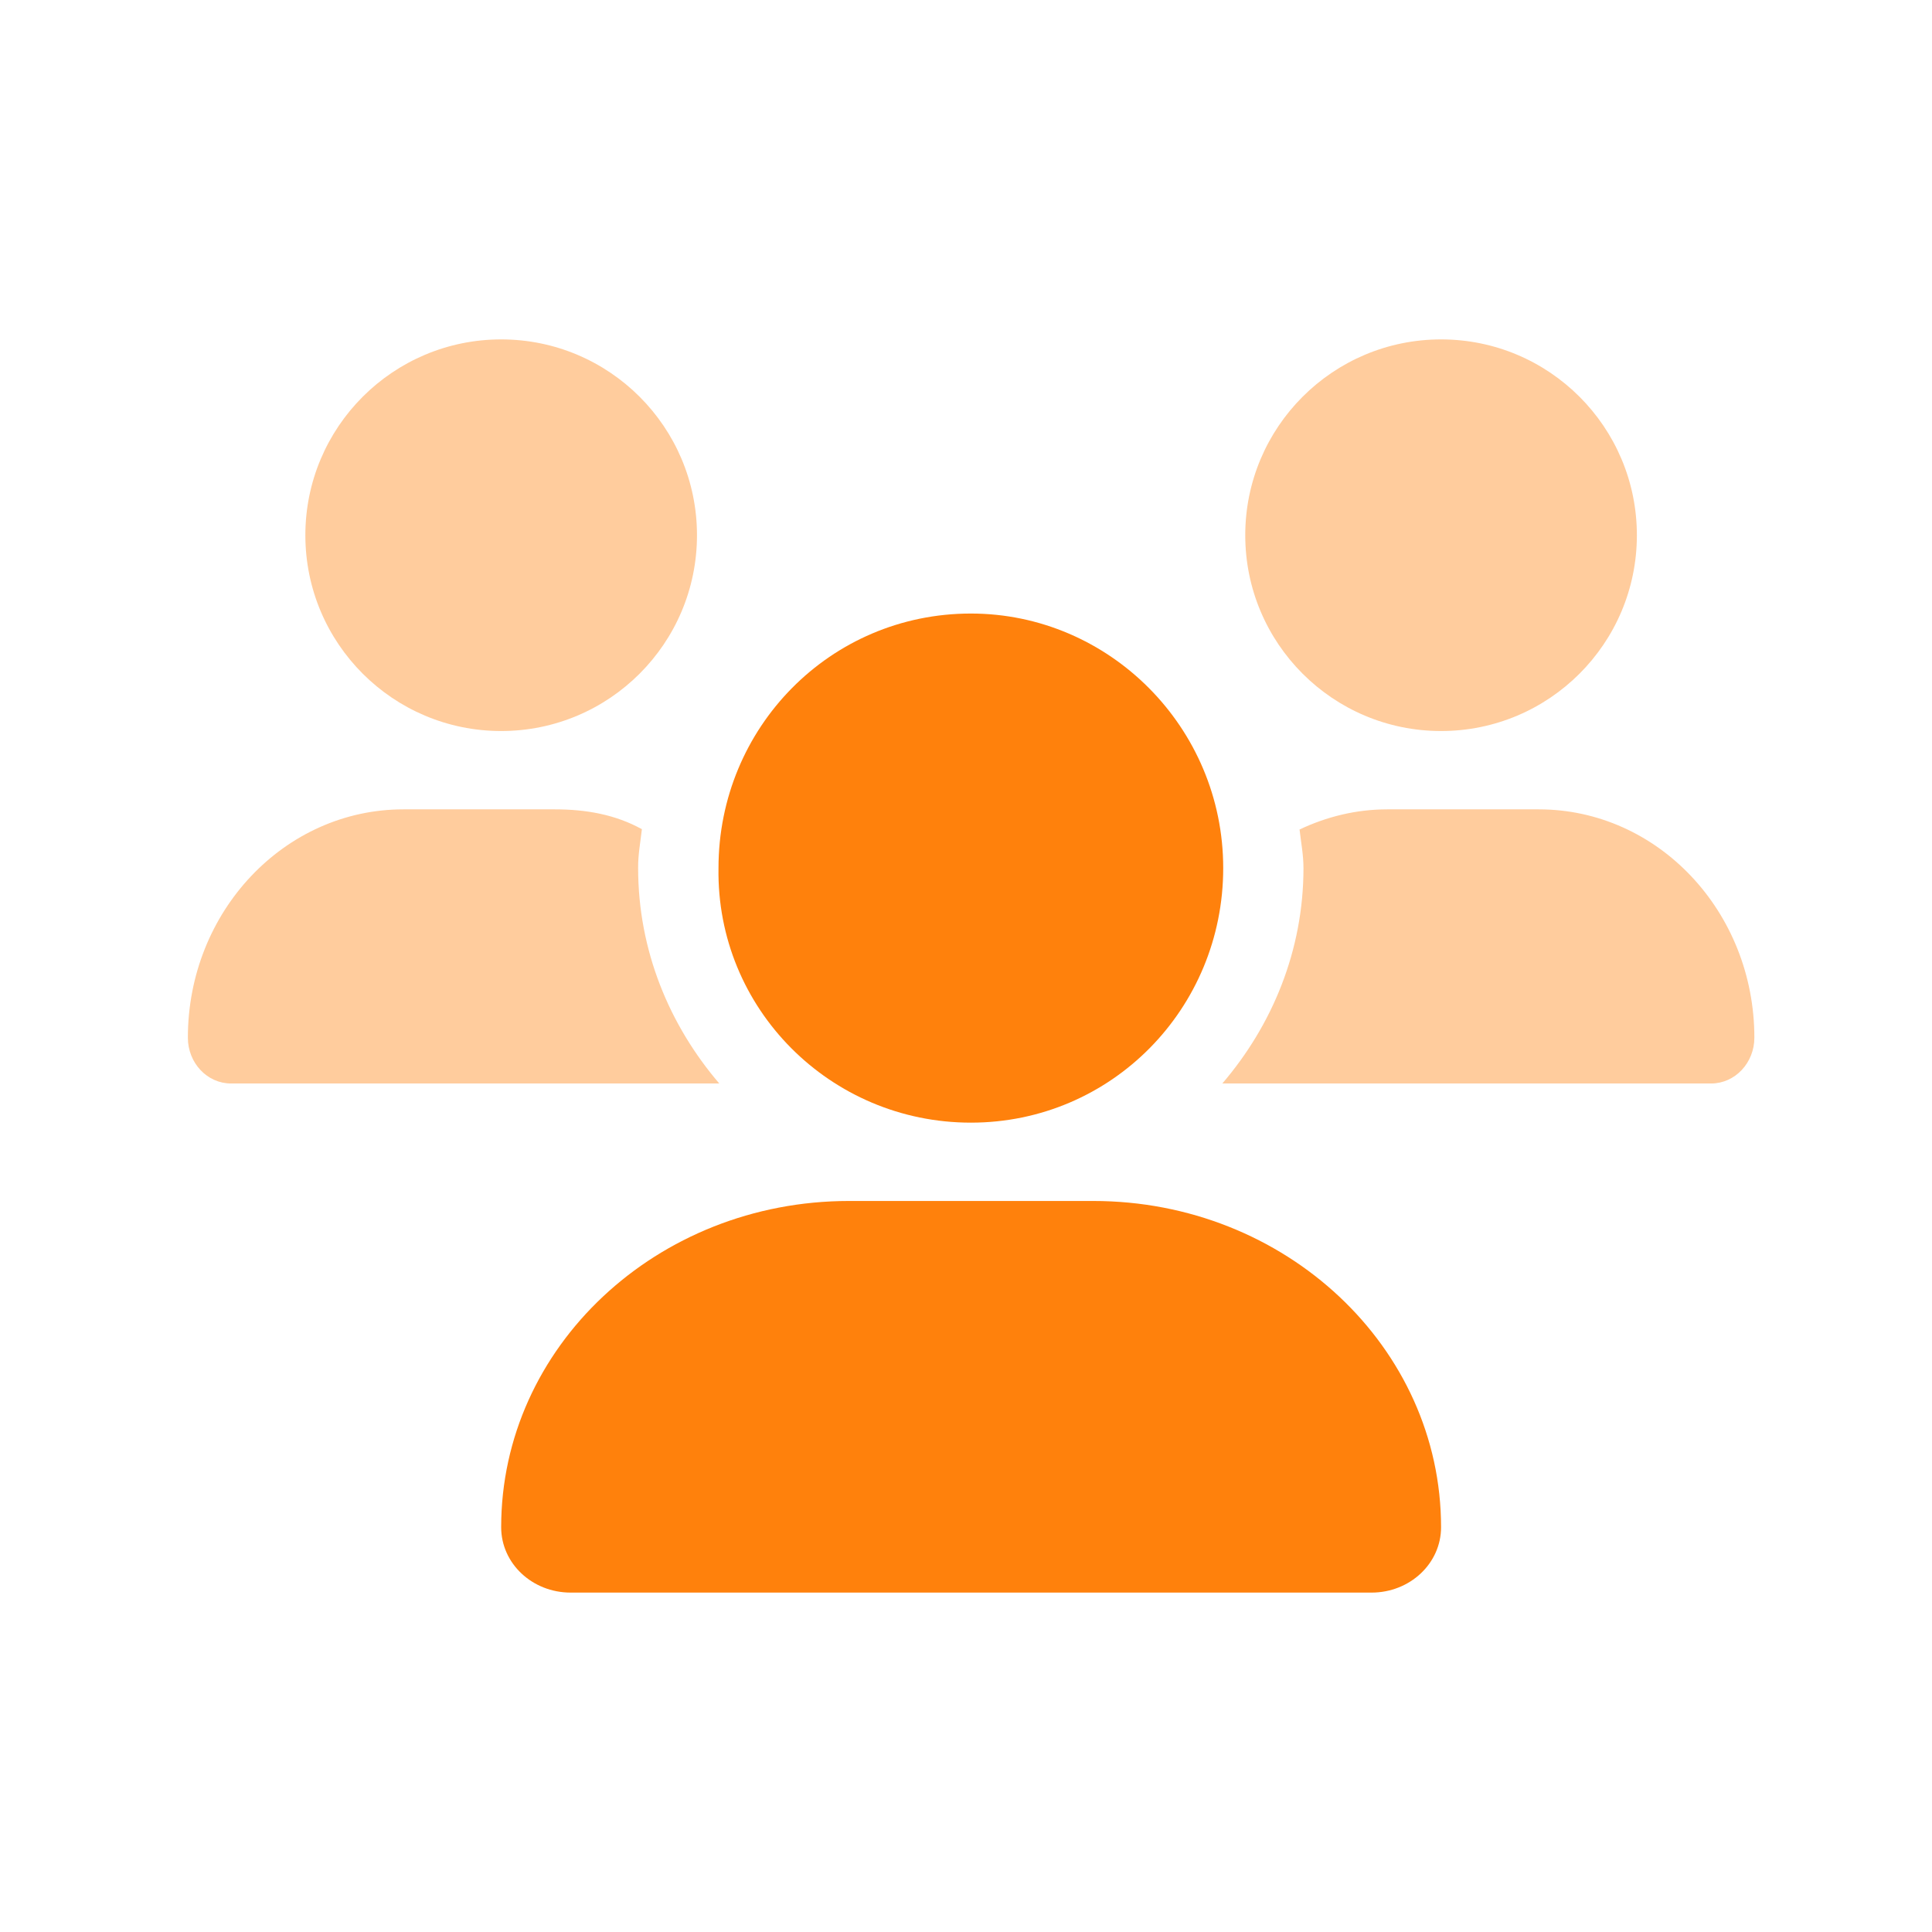
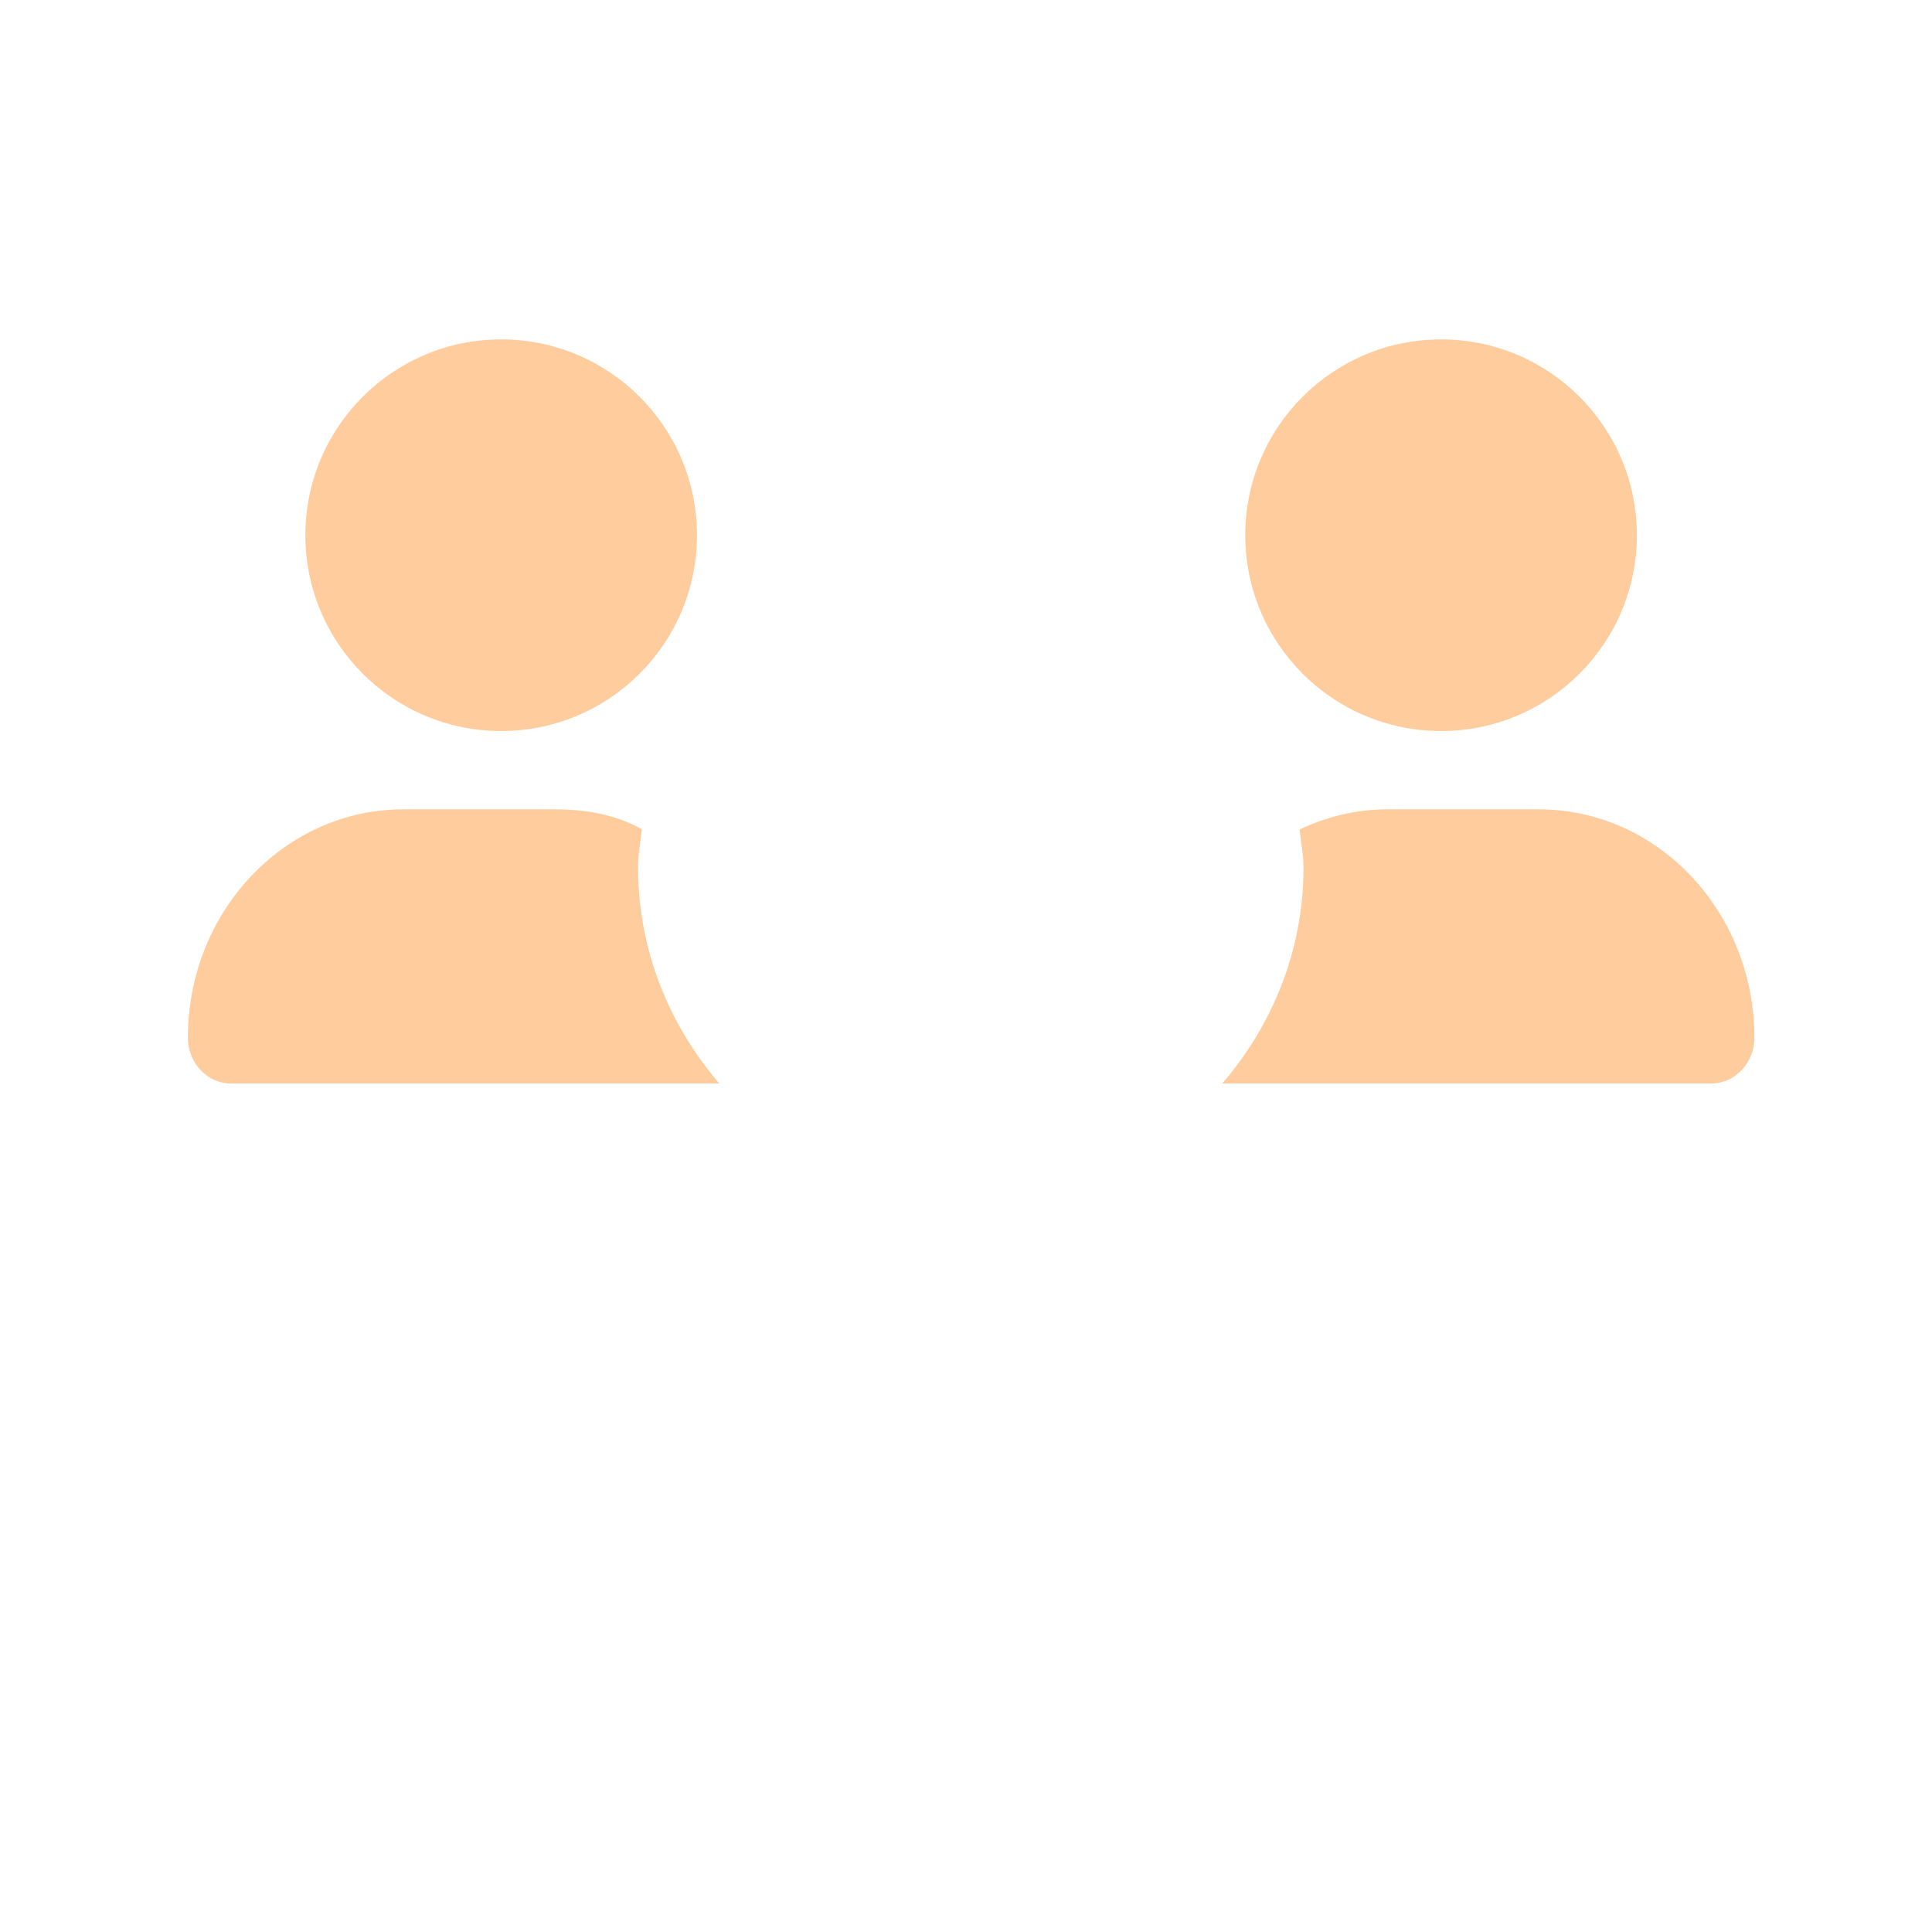
<svg xmlns="http://www.w3.org/2000/svg" width="36" height="36" viewBox="0 0 37 36" fill="none">
-   <path d="M18.593 21C21.284 21 23.426 18.817 23.426 16.125C23.426 13.432 21.244 11.25 18.593 11.25C15.902 11.25 13.76 13.432 13.76 16.125C13.718 18.816 15.902 21 18.593 21ZM20.937 22.5H16.259C12.579 22.5 9.598 25.298 9.598 28.748C9.598 29.442 10.193 30 10.929 30H26.266C27.002 30 27.598 29.442 27.598 28.748C27.598 25.298 24.616 22.5 20.937 22.5Z" fill="#FF810C" />
-   <path opacity="0.4" d="M9.598 13.5C11.669 13.5 13.348 11.821 13.348 9.75C13.348 7.679 11.669 6 9.598 6C7.527 6 5.848 7.679 5.848 9.75C5.848 11.821 7.527 13.5 9.598 13.5ZM27.598 13.5C29.669 13.5 31.348 11.821 31.348 9.75C31.348 7.679 29.669 6 27.598 6C25.527 6 23.848 7.679 23.848 9.75C23.848 11.821 25.526 13.5 27.598 13.5ZM29.468 15H26.569C25.969 15 25.403 15.142 24.888 15.386C24.916 15.633 24.963 15.872 24.963 16.125C24.963 17.705 24.364 19.135 23.409 20.25H32.77C33.227 20.25 33.598 19.856 33.598 19.373C33.598 16.959 31.751 15 29.468 15ZM12.293 15.38C11.782 15.098 11.22 15 10.624 15H7.726C5.446 15 3.598 16.959 3.598 19.373C3.598 19.856 3.967 20.25 4.424 20.25H13.775C12.82 19.135 12.221 17.705 12.221 16.125C12.218 15.872 12.265 15.628 12.293 15.38Z" fill="#FF810C" />
+   <path opacity="0.4" d="M9.598 13.5C11.669 13.5 13.348 11.821 13.348 9.75C13.348 7.679 11.669 6 9.598 6C7.527 6 5.848 7.679 5.848 9.75C5.848 11.821 7.527 13.5 9.598 13.5M27.598 13.5C29.669 13.5 31.348 11.821 31.348 9.75C31.348 7.679 29.669 6 27.598 6C25.527 6 23.848 7.679 23.848 9.75C23.848 11.821 25.526 13.5 27.598 13.5ZM29.468 15H26.569C25.969 15 25.403 15.142 24.888 15.386C24.916 15.633 24.963 15.872 24.963 16.125C24.963 17.705 24.364 19.135 23.409 20.25H32.77C33.227 20.25 33.598 19.856 33.598 19.373C33.598 16.959 31.751 15 29.468 15ZM12.293 15.38C11.782 15.098 11.22 15 10.624 15H7.726C5.446 15 3.598 16.959 3.598 19.373C3.598 19.856 3.967 20.25 4.424 20.25H13.775C12.82 19.135 12.221 17.705 12.221 16.125C12.218 15.872 12.265 15.628 12.293 15.38Z" fill="#FF810C" />
  <script />
</svg>